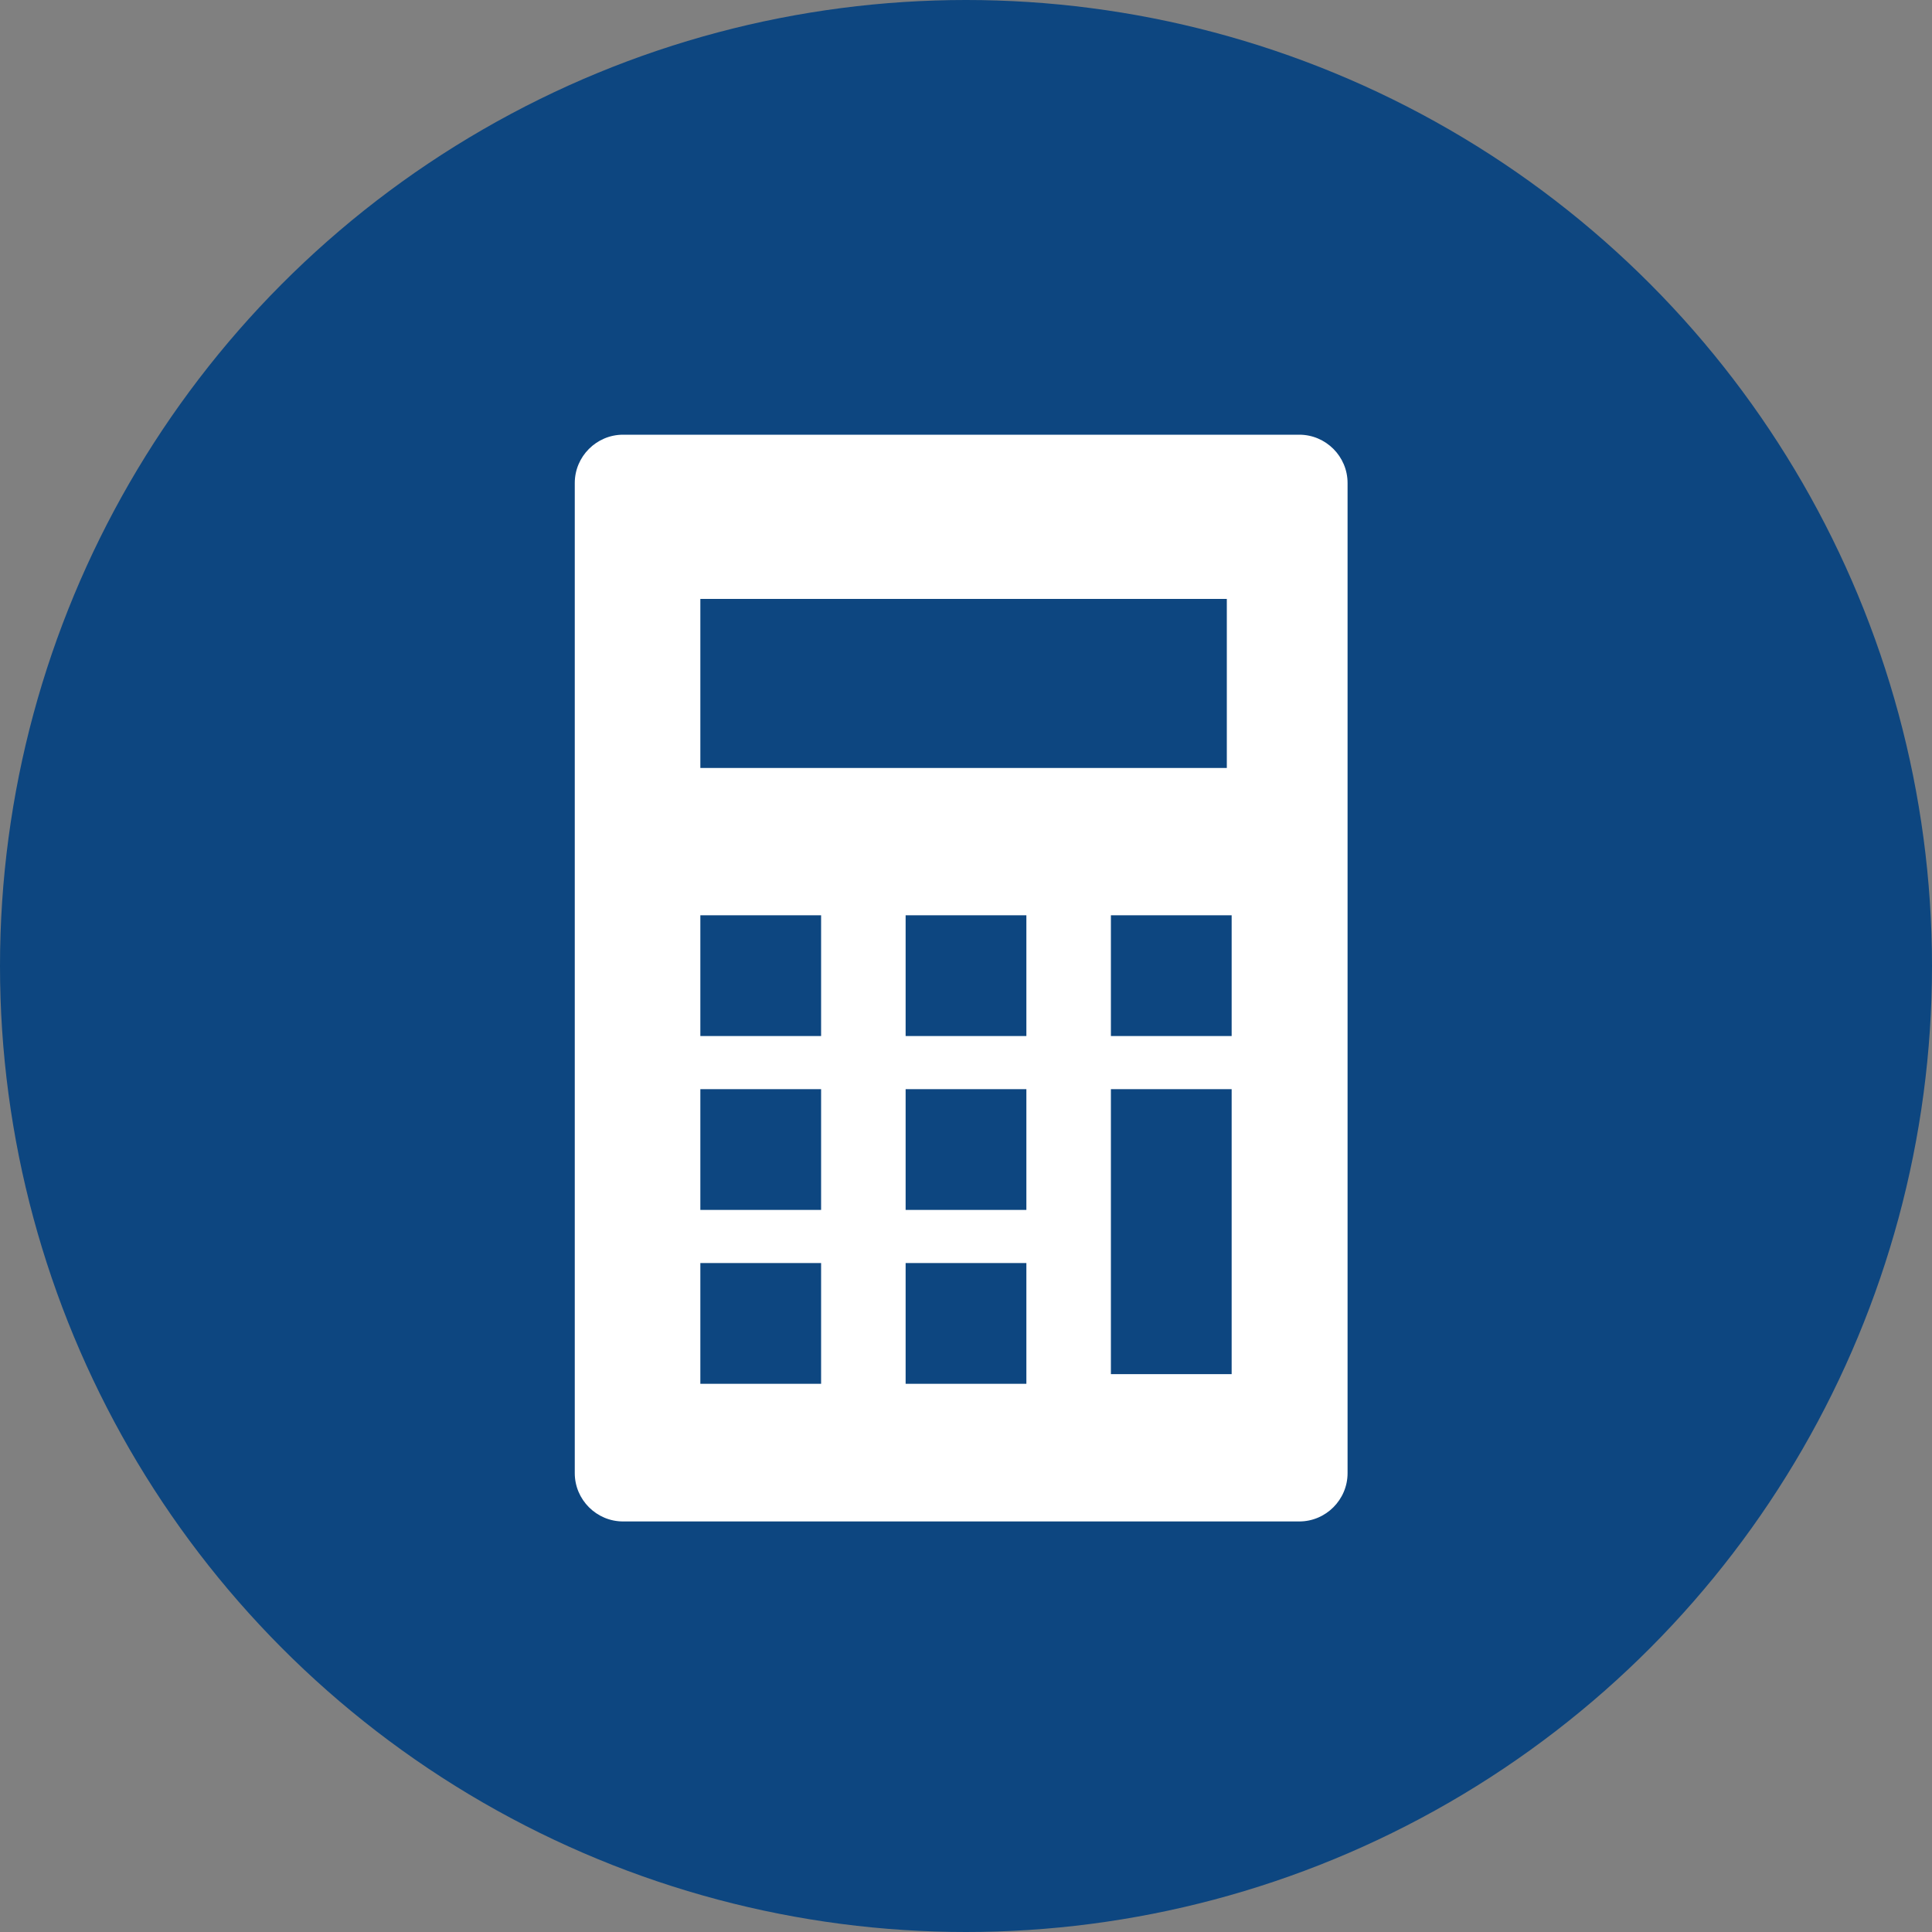
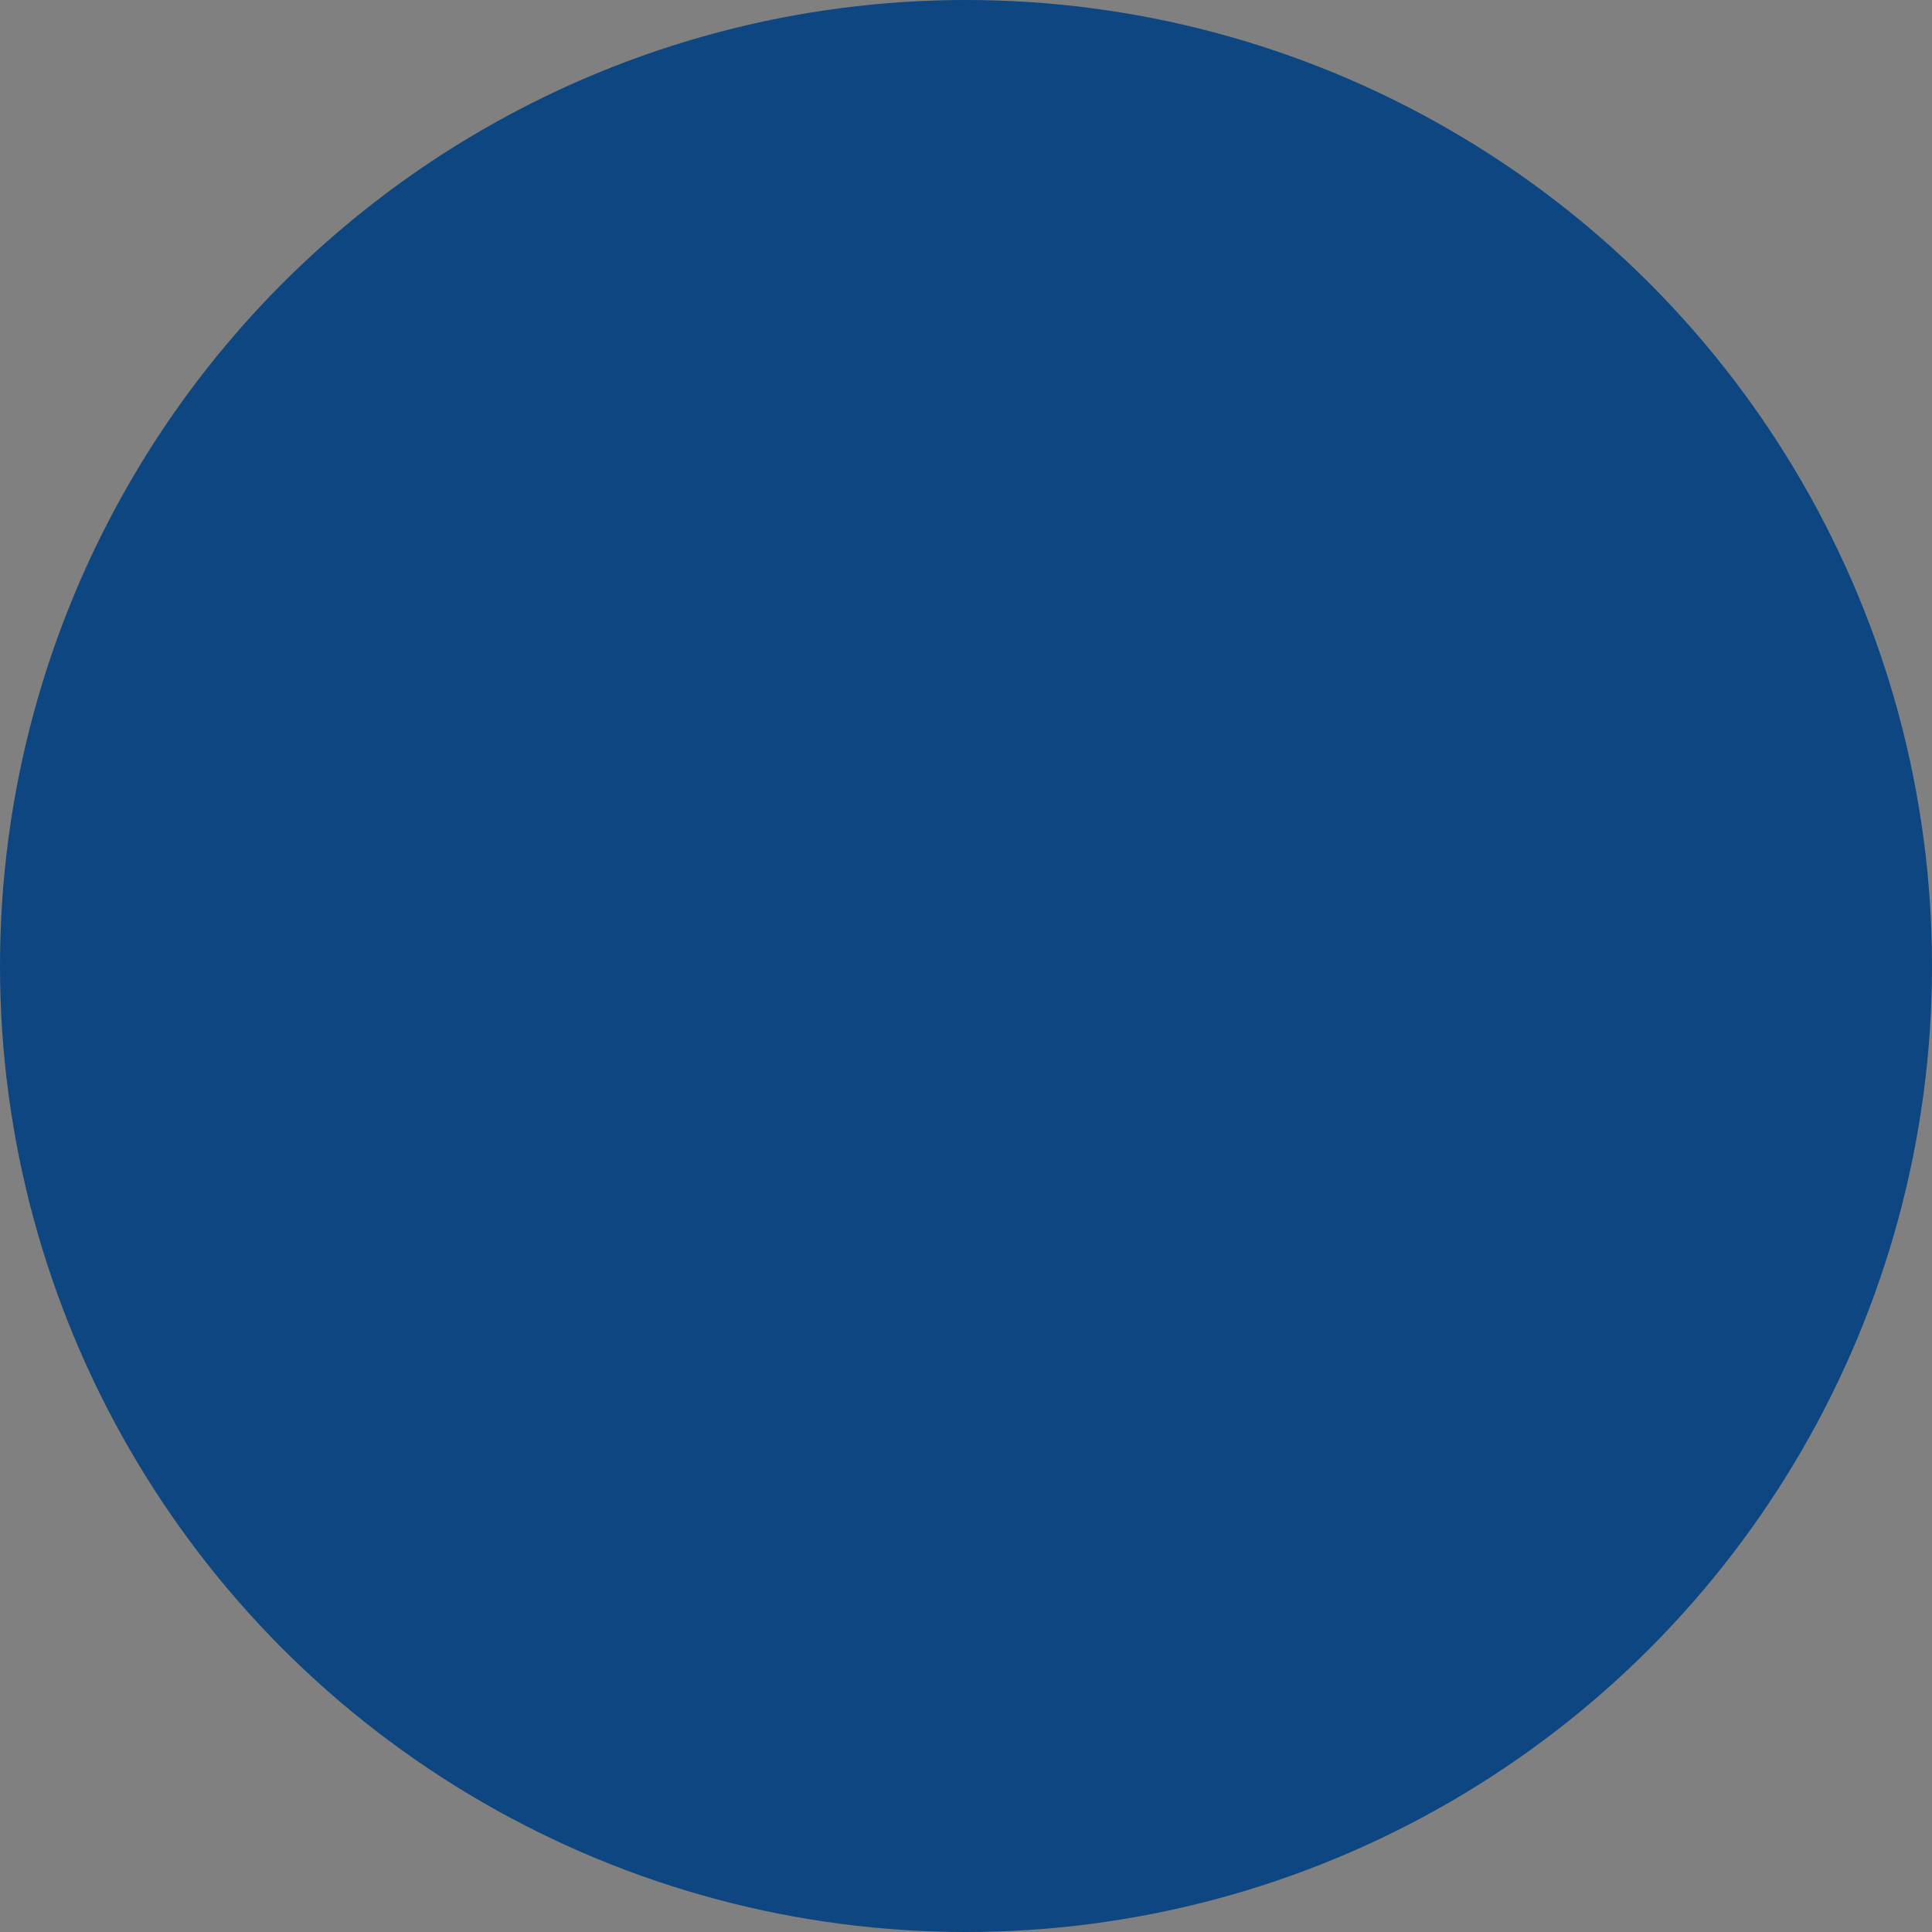
<svg xmlns="http://www.w3.org/2000/svg" version="1.1" id="レイヤー_1" x="0px" y="0px" viewBox="0 0 80 80" style="enable-background:new 0 0 80 80;" xml:space="preserve">
  <rect x="0" y="0" width="80" height="80" fill="#808080" stroke="none" />
  <style type="text/css">
	.st0{fill:#0D4680;enable-background:new    ;}
	.st1{fill:#FFFFFF;}
</style>
  <circle class="st0" cx="40" cy="40" r="40" />
-   <path class="st1" d="M53.8,63h-28c-1.1,0-2-0.9-2-2V20c0-1.1,0.9-2,2-2h28c1.1,0,2,0.9,2,2v41C55.8,62.1,54.9,63,53.8,63z" />
  <rect x="29" y="24.8" class="st0" width="21.8" height="7" />
  <rect x="29" y="37.9" class="st0" width="5" height="5" />
  <rect x="37.5" y="37.9" class="st0" width="5" height="5" />
  <rect x="46" y="37.9" class="st0" width="5" height="5" />
  <rect x="29" y="45.1" class="st0" width="5" height="5" />
  <rect x="37.5" y="45.1" class="st0" width="5" height="5" />
  <rect x="46" y="45.1" class="st0" width="5" height="11.8" />
  <rect x="29" y="52.3" class="st0" width="5" height="5" />
  <rect x="37.5" y="52.3" class="st0" width="5" height="5" />
</svg>